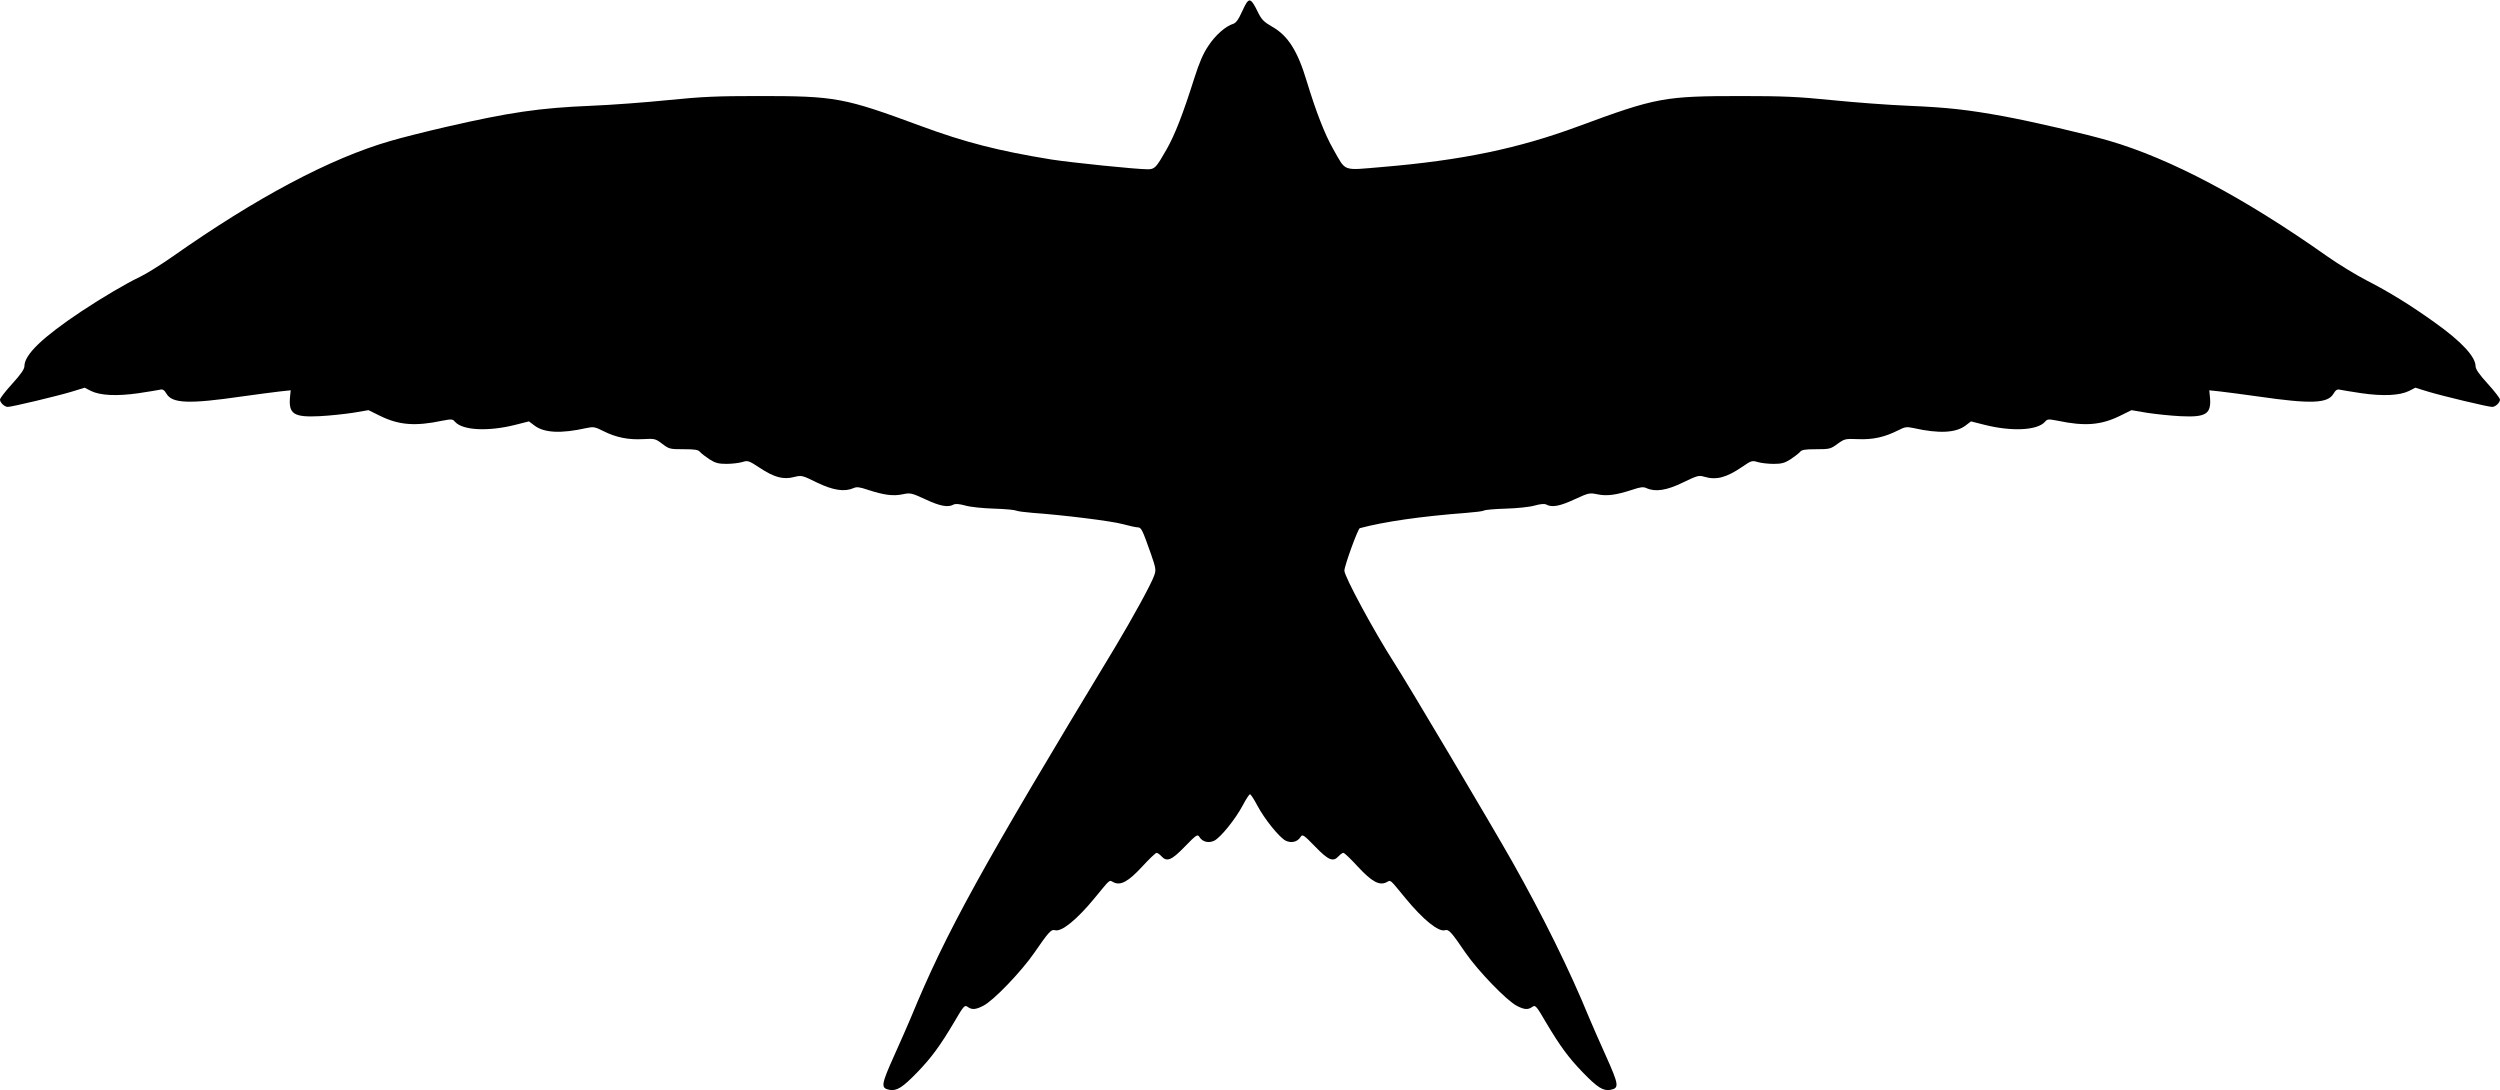
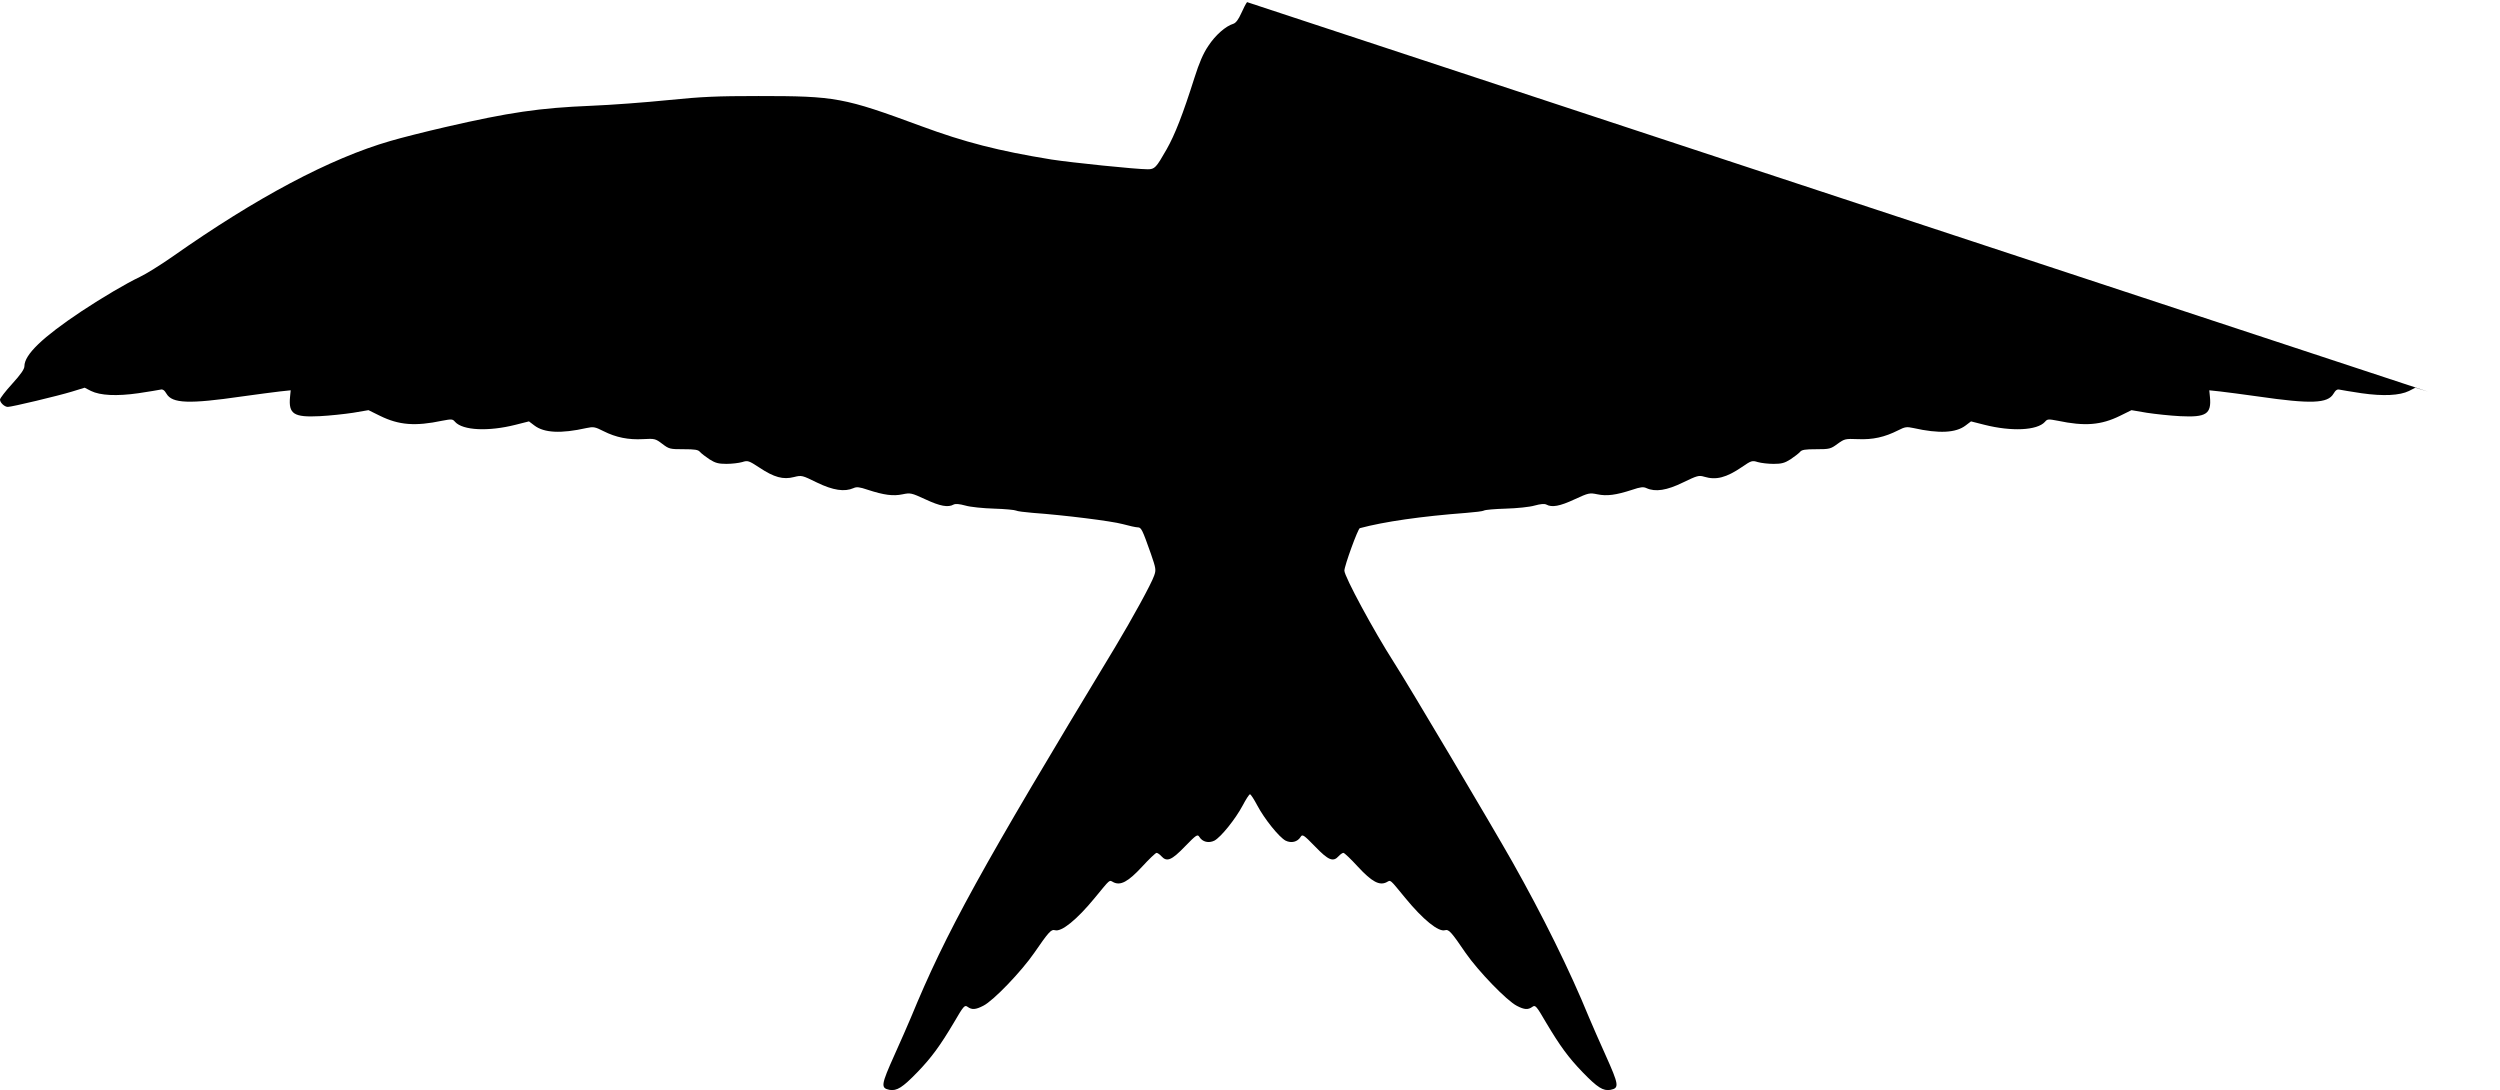
<svg xmlns="http://www.w3.org/2000/svg" version="1.0" width="1536pt" height="670pt" viewBox="0 0 1536 670" preserveAspectRatio="xMidYMid meet">
  <g transform="translate(0,670) scale(0.1,-0.1)" fill="#000000" stroke="none">
-     <path d="M7662 6687 c-6 -7 -23 -39 -36 -69 -17 -38 -33 -59 -48 -64 -47 -14 -111 -70 -154 -136 -32 -47 -56 -104 -85 -195 -72 -227 -120 -350 -171 -440 -65 -114 -73 -123 -117 -123 -71 0 -468 41 -591 60 -326 53 -532 106 -800 205 -477 176 -524 185 -1000 185 -253 0 -347 -4 -555 -25 -137 -14 -351 -30 -475 -35 -315 -13 -500 -40 -895 -131 -121 -28 -272 -66 -336 -85 -371 -107 -824 -348 -1341 -712 -73 -51 -162 -106 -198 -123 -86 -41 -230 -126 -360 -212 -240 -160 -350 -266 -350 -337 0 -18 -23 -51 -75 -108 -41 -45 -75 -89 -75 -97 0 -19 28 -45 48 -45 25 0 309 68 394 94 l78 24 39 -20 c57 -28 158 -33 291 -14 63 10 124 19 135 22 15 4 25 -3 38 -25 35 -60 138 -64 462 -17 94 13 199 27 235 31 l66 7 -4 -41 c-10 -105 23 -126 182 -118 61 3 154 13 206 21 l94 16 71 -35 c116 -57 216 -65 382 -30 58 11 64 11 79 -7 48 -53 205 -60 371 -18 l83 21 33 -25 c60 -46 164 -51 320 -16 43 9 52 8 105 -19 77 -39 154 -54 243 -49 71 4 76 3 118 -29 42 -32 48 -33 131 -33 70 0 90 -3 101 -17 8 -9 34 -29 58 -45 36 -23 56 -28 104 -28 33 0 76 5 97 11 35 11 40 9 106 -34 90 -60 146 -75 212 -58 48 12 50 11 142 -34 99 -48 169 -58 224 -34 19 9 37 7 87 -10 101 -33 157 -40 214 -28 49 10 54 9 141 -31 90 -42 139 -51 173 -32 12 6 35 4 72 -6 30 -9 109 -17 177 -19 67 -2 128 -8 135 -12 6 -4 53 -10 102 -14 194 -14 483 -50 553 -69 40 -11 81 -20 92 -20 22 0 28 -12 81 -162 31 -90 33 -99 20 -135 -17 -50 -134 -263 -239 -438 -829 -1370 -1039 -1752 -1255 -2276 -20 -47 -65 -151 -101 -230 -83 -185 -86 -204 -31 -215 45 -8 80 14 171 108 88 91 140 163 224 304 61 105 67 111 85 98 26 -19 49 -18 97 7 62 31 234 211 312 324 88 128 105 147 127 140 40 -13 136 65 245 198 98 119 88 111 114 97 44 -23 91 2 177 95 43 47 83 85 89 85 6 0 19 -9 29 -20 34 -38 63 -26 145 59 71 73 78 77 89 59 19 -31 57 -40 92 -23 40 21 130 133 174 216 20 38 40 69 45 69 5 0 25 -31 45 -69 44 -83 134 -195 174 -216 35 -17 73 -8 92 23 11 18 18 14 89 -59 82 -85 111 -97 145 -59 10 11 23 20 29 20 6 0 46 -38 89 -85 86 -93 133 -118 177 -95 26 14 16 22 114 -97 109 -133 205 -211 245 -198 22 7 39 -12 126 -140 77 -111 252 -293 315 -325 46 -24 69 -25 95 -6 18 13 24 7 85 -98 84 -141 136 -213 224 -304 91 -94 126 -116 171 -108 55 11 52 30 -31 215 -36 79 -81 183 -101 230 -119 291 -285 626 -471 956 -128 226 -636 1083 -728 1226 -123 192 -304 527 -304 563 0 29 83 258 95 261 149 40 378 73 655 94 52 4 101 10 107 14 7 5 68 10 135 12 68 2 147 10 177 19 37 10 60 12 72 6 34 -19 83 -10 173 32 87 40 92 41 141 31 57 -12 113 -5 214 28 50 17 68 19 87 10 55 -25 125 -14 225 35 87 42 97 45 130 35 73 -22 135 -6 232 60 57 39 62 41 97 30 21 -6 64 -11 97 -11 48 0 68 5 104 28 24 16 50 36 58 45 11 14 31 17 100 17 82 0 89 2 131 33 43 31 47 32 126 29 90 -4 163 12 246 54 43 22 53 23 95 14 156 -35 260 -30 320 16 l33 25 83 -21 c166 -42 323 -35 371 18 15 18 21 18 79 7 166 -35 266 -27 382 30 l71 35 94 -16 c52 -8 145 -18 206 -21 159 -8 192 13 182 118 l-4 41 66 -7 c36 -4 142 -18 235 -31 324 -47 427 -43 462 17 13 22 23 29 38 25 11 -3 72 -12 135 -22 133 -19 234 -14 291 14 l39 20 78 -24 c85 -26 369 -94 394 -94 20 0 48 26 48 45 0 8 -34 52 -75 97 -52 57 -75 90 -75 108 0 58 -86 151 -247 266 -146 105 -283 190 -420 260 -68 35 -179 103 -247 151 -510 360 -962 599 -1340 709 -149 43 -460 115 -641 149 -224 41 -349 55 -585 65 -124 5 -337 21 -475 35 -208 21 -302 25 -555 25 -476 0 -523 -9 -1000 -185 -372 -138 -720 -210 -1208 -251 -249 -21 -220 -31 -300 109 -52 90 -107 233 -163 417 -56 187 -115 280 -211 335 -55 32 -67 44 -93 98 -32 65 -45 76 -63 54z" />
+     <path d="M7662 6687 c-6 -7 -23 -39 -36 -69 -17 -38 -33 -59 -48 -64 -47 -14 -111 -70 -154 -136 -32 -47 -56 -104 -85 -195 -72 -227 -120 -350 -171 -440 -65 -114 -73 -123 -117 -123 -71 0 -468 41 -591 60 -326 53 -532 106 -800 205 -477 176 -524 185 -1000 185 -253 0 -347 -4 -555 -25 -137 -14 -351 -30 -475 -35 -315 -13 -500 -40 -895 -131 -121 -28 -272 -66 -336 -85 -371 -107 -824 -348 -1341 -712 -73 -51 -162 -106 -198 -123 -86 -41 -230 -126 -360 -212 -240 -160 -350 -266 -350 -337 0 -18 -23 -51 -75 -108 -41 -45 -75 -89 -75 -97 0 -19 28 -45 48 -45 25 0 309 68 394 94 l78 24 39 -20 c57 -28 158 -33 291 -14 63 10 124 19 135 22 15 4 25 -3 38 -25 35 -60 138 -64 462 -17 94 13 199 27 235 31 l66 7 -4 -41 c-10 -105 23 -126 182 -118 61 3 154 13 206 21 l94 16 71 -35 c116 -57 216 -65 382 -30 58 11 64 11 79 -7 48 -53 205 -60 371 -18 l83 21 33 -25 c60 -46 164 -51 320 -16 43 9 52 8 105 -19 77 -39 154 -54 243 -49 71 4 76 3 118 -29 42 -32 48 -33 131 -33 70 0 90 -3 101 -17 8 -9 34 -29 58 -45 36 -23 56 -28 104 -28 33 0 76 5 97 11 35 11 40 9 106 -34 90 -60 146 -75 212 -58 48 12 50 11 142 -34 99 -48 169 -58 224 -34 19 9 37 7 87 -10 101 -33 157 -40 214 -28 49 10 54 9 141 -31 90 -42 139 -51 173 -32 12 6 35 4 72 -6 30 -9 109 -17 177 -19 67 -2 128 -8 135 -12 6 -4 53 -10 102 -14 194 -14 483 -50 553 -69 40 -11 81 -20 92 -20 22 0 28 -12 81 -162 31 -90 33 -99 20 -135 -17 -50 -134 -263 -239 -438 -829 -1370 -1039 -1752 -1255 -2276 -20 -47 -65 -151 -101 -230 -83 -185 -86 -204 -31 -215 45 -8 80 14 171 108 88 91 140 163 224 304 61 105 67 111 85 98 26 -19 49 -18 97 7 62 31 234 211 312 324 88 128 105 147 127 140 40 -13 136 65 245 198 98 119 88 111 114 97 44 -23 91 2 177 95 43 47 83 85 89 85 6 0 19 -9 29 -20 34 -38 63 -26 145 59 71 73 78 77 89 59 19 -31 57 -40 92 -23 40 21 130 133 174 216 20 38 40 69 45 69 5 0 25 -31 45 -69 44 -83 134 -195 174 -216 35 -17 73 -8 92 23 11 18 18 14 89 -59 82 -85 111 -97 145 -59 10 11 23 20 29 20 6 0 46 -38 89 -85 86 -93 133 -118 177 -95 26 14 16 22 114 -97 109 -133 205 -211 245 -198 22 7 39 -12 126 -140 77 -111 252 -293 315 -325 46 -24 69 -25 95 -6 18 13 24 7 85 -98 84 -141 136 -213 224 -304 91 -94 126 -116 171 -108 55 11 52 30 -31 215 -36 79 -81 183 -101 230 -119 291 -285 626 -471 956 -128 226 -636 1083 -728 1226 -123 192 -304 527 -304 563 0 29 83 258 95 261 149 40 378 73 655 94 52 4 101 10 107 14 7 5 68 10 135 12 68 2 147 10 177 19 37 10 60 12 72 6 34 -19 83 -10 173 32 87 40 92 41 141 31 57 -12 113 -5 214 28 50 17 68 19 87 10 55 -25 125 -14 225 35 87 42 97 45 130 35 73 -22 135 -6 232 60 57 39 62 41 97 30 21 -6 64 -11 97 -11 48 0 68 5 104 28 24 16 50 36 58 45 11 14 31 17 100 17 82 0 89 2 131 33 43 31 47 32 126 29 90 -4 163 12 246 54 43 22 53 23 95 14 156 -35 260 -30 320 16 l33 25 83 -21 c166 -42 323 -35 371 18 15 18 21 18 79 7 166 -35 266 -27 382 30 l71 35 94 -16 c52 -8 145 -18 206 -21 159 -8 192 13 182 118 l-4 41 66 -7 c36 -4 142 -18 235 -31 324 -47 427 -43 462 17 13 22 23 29 38 25 11 -3 72 -12 135 -22 133 -19 234 -14 291 14 l39 20 78 -24 z" />
  </g>
</svg>